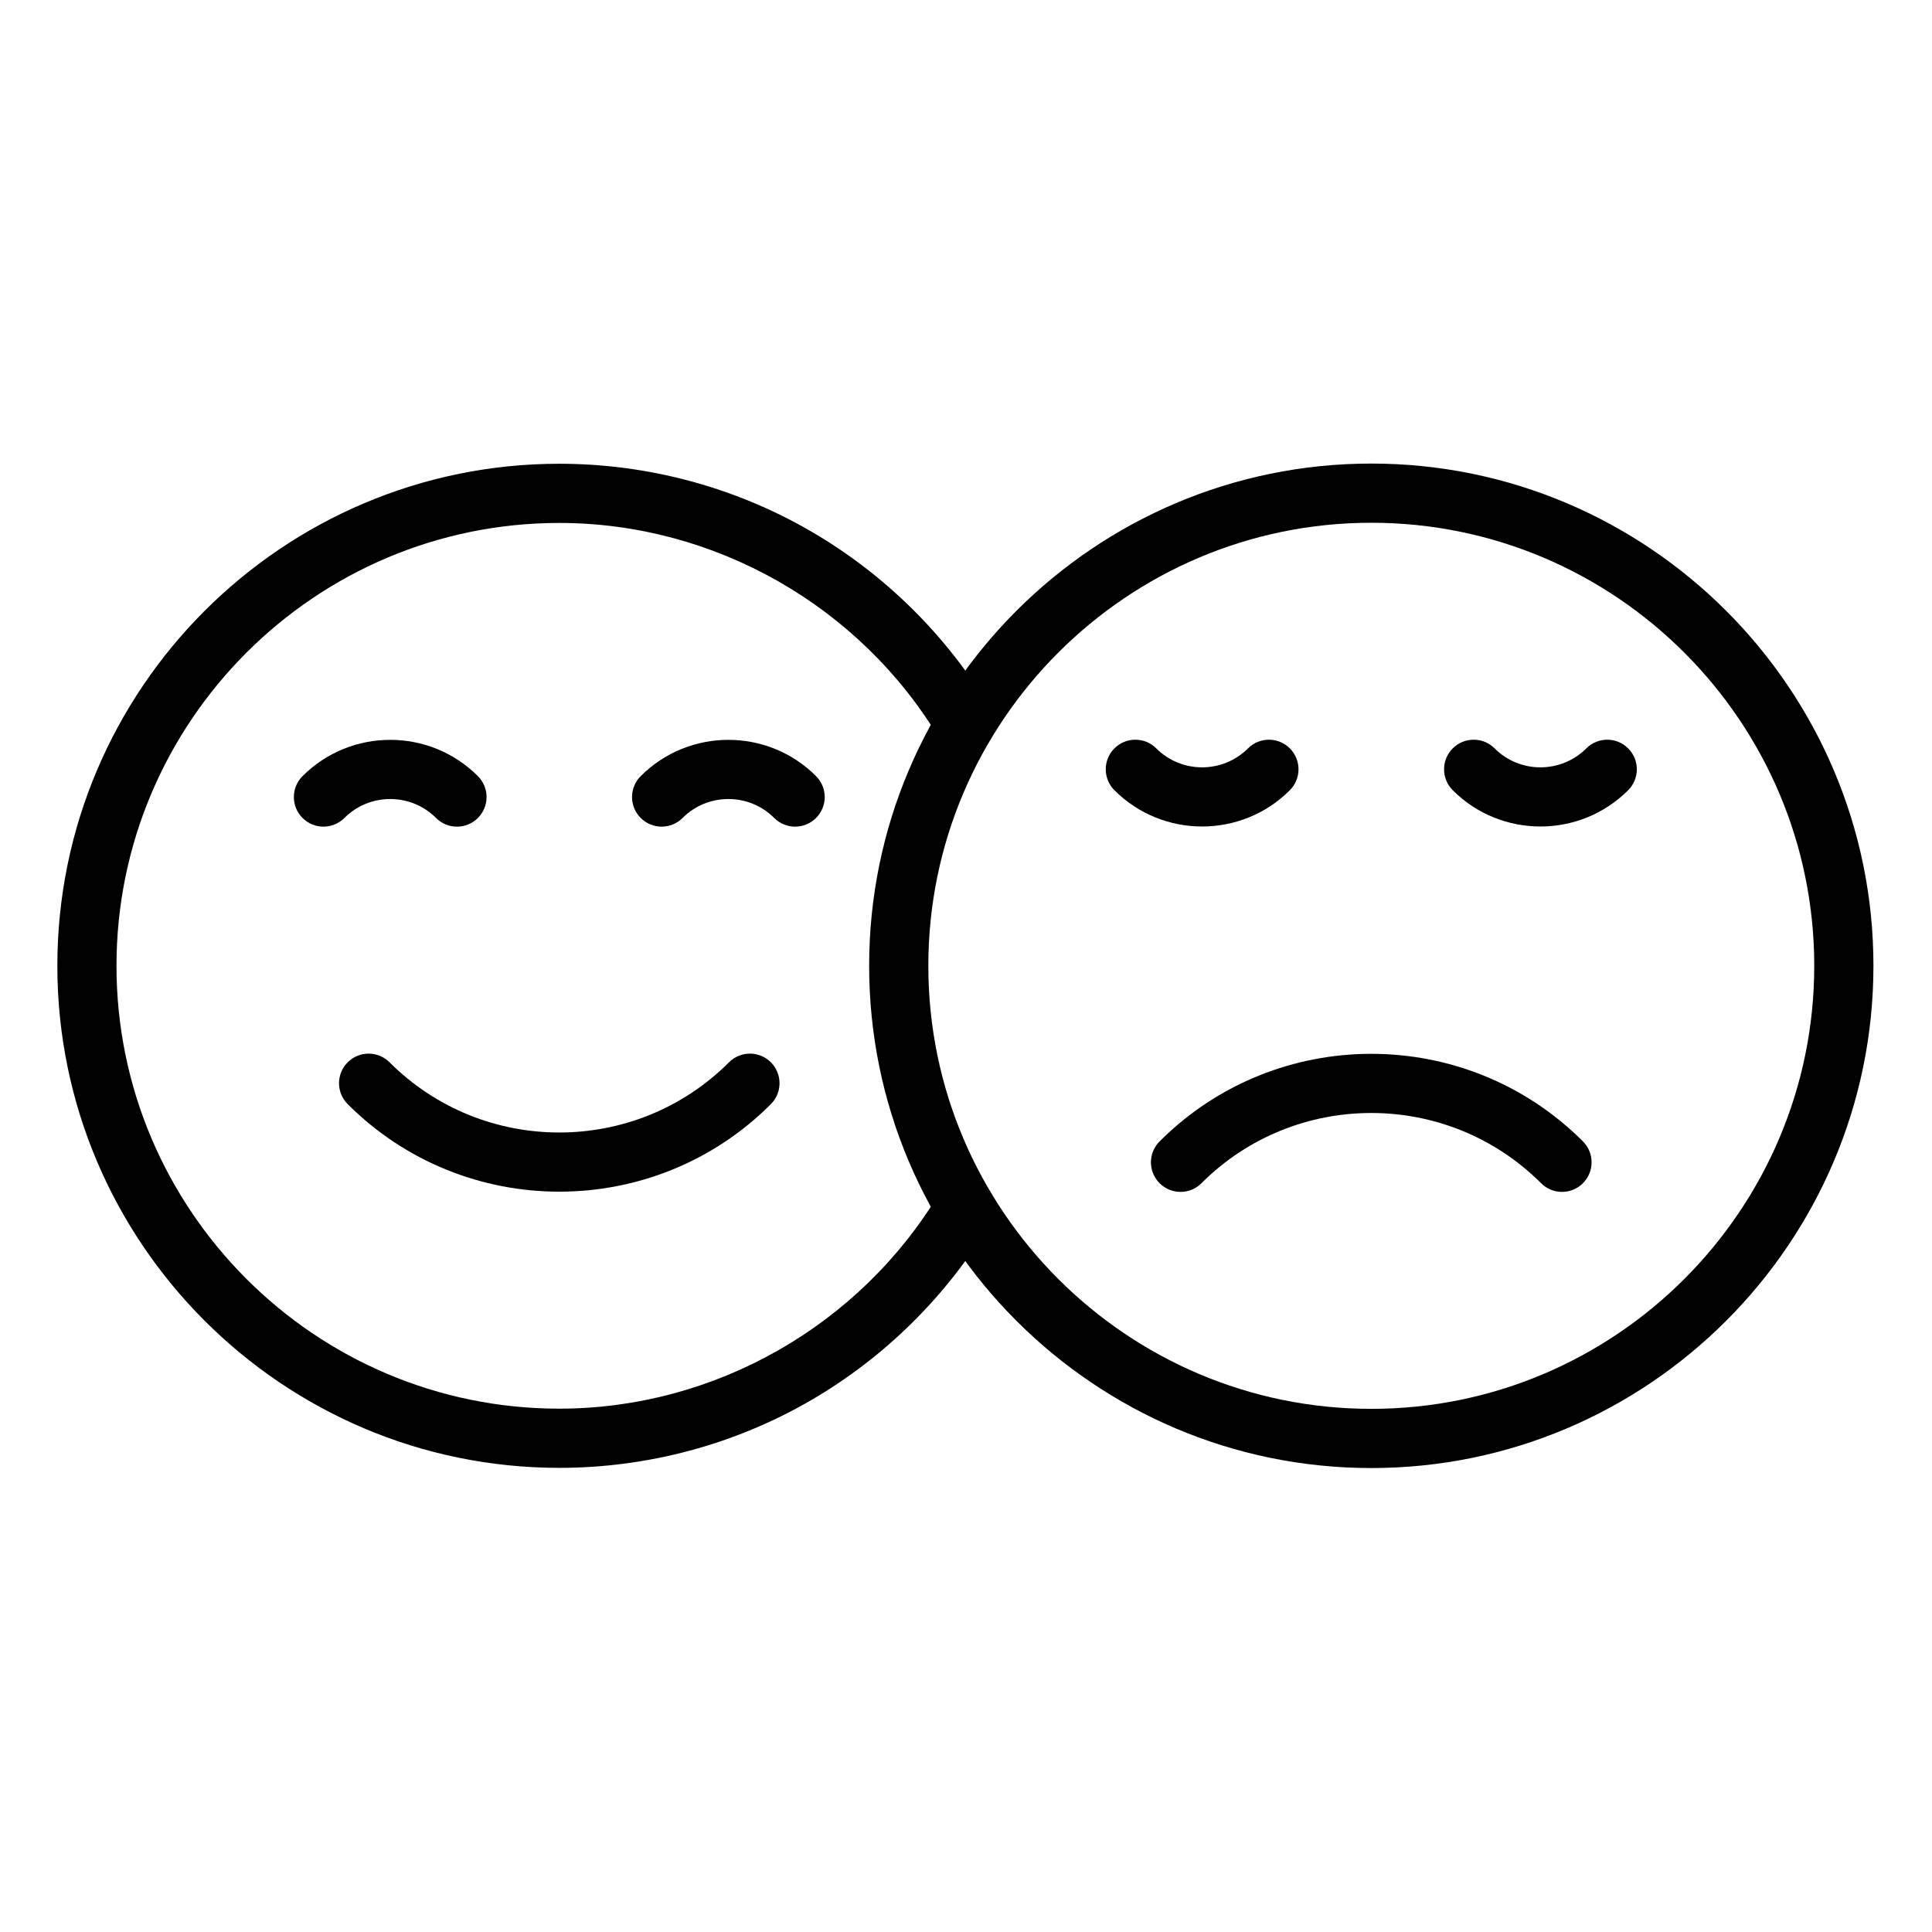
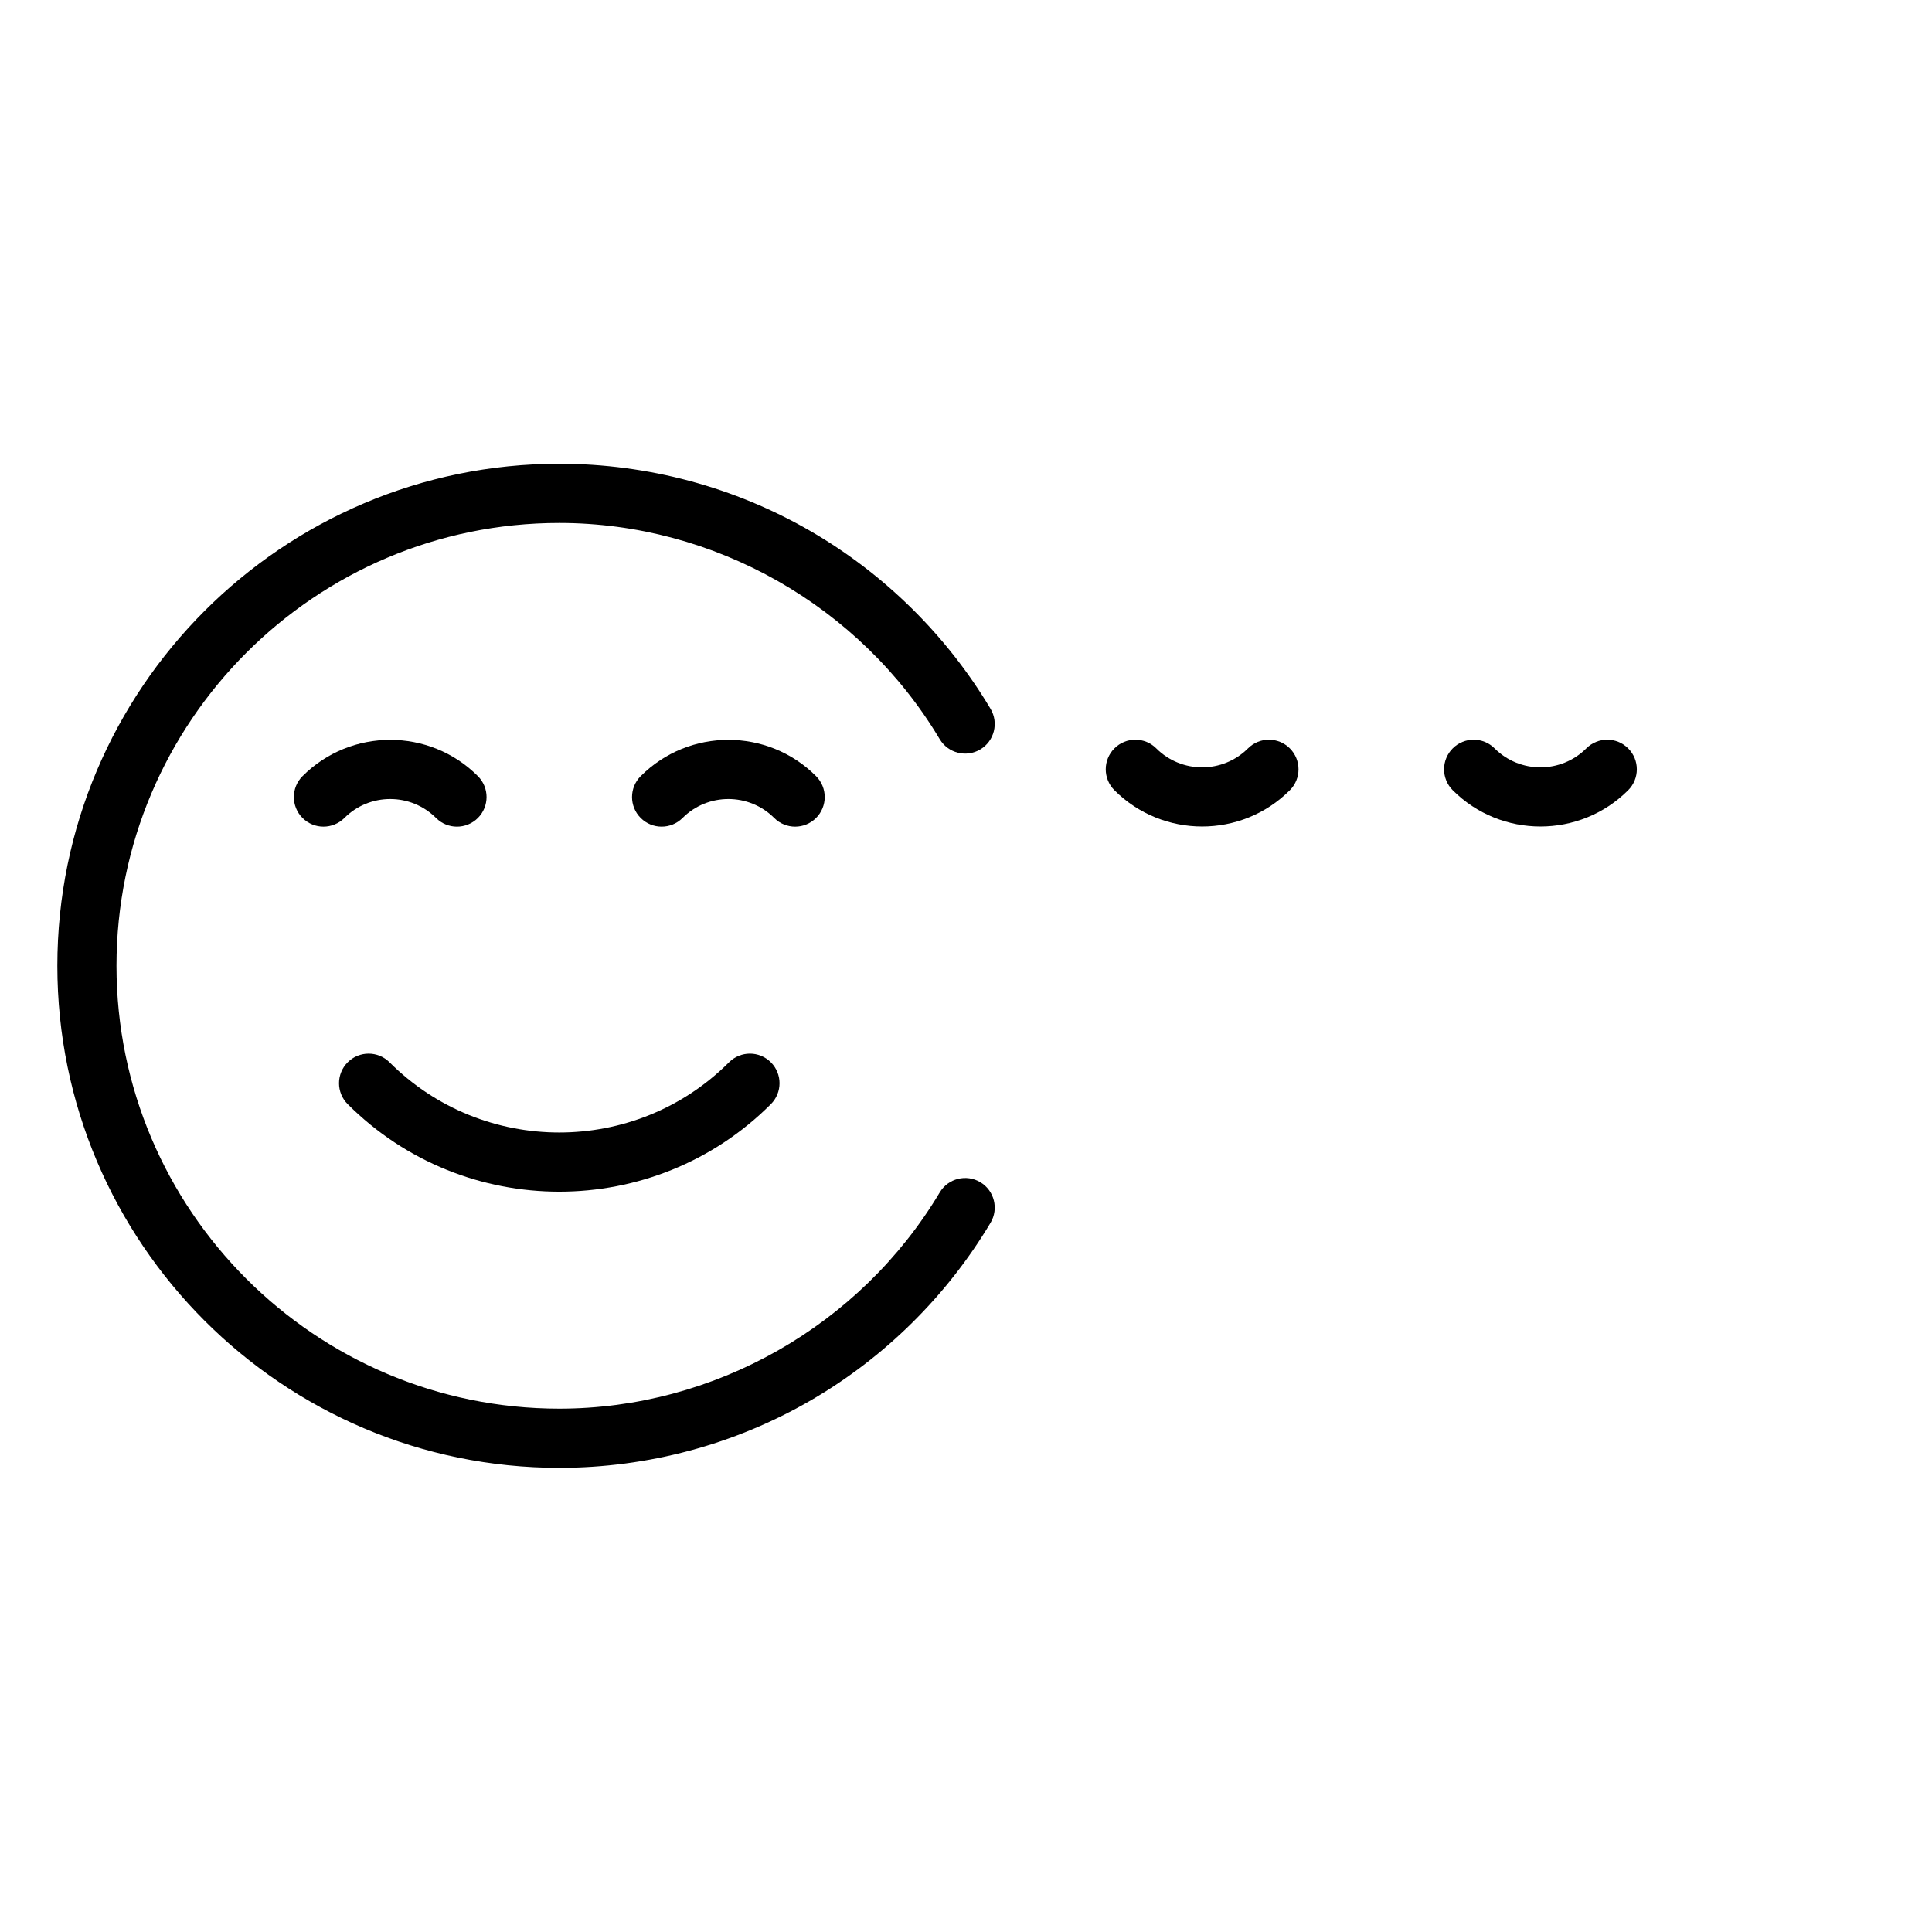
<svg xmlns="http://www.w3.org/2000/svg" width="1000" zoomAndPan="magnify" viewBox="0 0 750 750" height="1000" preserveAspectRatio="xMidYMid meet" version="1.0">
  <defs>
    <clipPath id="6905c74a73">
      <path d="M 22 180 L 387 180 L 387 569.938 L 22 569.938 Z M 22 180 " clip-rule="nonzero" />
    </clipPath>
    <clipPath id="b1abb68b06">
-       <path d="M 337 179.938 L 727.699 179.938 L 727.699 569.938 L 337 569.938 Z M 337 179.938 " clip-rule="nonzero" />
-     </clipPath>
+       </clipPath>
  </defs>
  <g clip-path="url(#6905c74a73)">
    <path fill="#000000" d="M 217.117 569.82 C 109.668 569.82 22.262 482.395 22.262 374.922 C 22.262 267.453 109.668 180.027 217.117 180.027 C 251.461 180.027 285.23 189.094 314.77 206.238 C 343.43 222.875 367.555 246.703 384.531 275.172 C 387.773 280.617 385.996 287.68 380.551 290.926 C 375.105 294.172 368.047 292.391 364.801 286.945 C 333.902 235.172 277.305 203.008 217.105 203.008 C 122.324 203.008 45.219 280.125 45.219 374.922 C 45.219 469.723 122.324 546.84 217.105 546.84 C 277.305 546.84 333.902 514.676 364.801 462.902 C 368.047 457.457 375.105 455.676 380.551 458.922 C 385.996 462.168 387.773 469.23 384.531 474.676 C 367.539 503.145 343.414 526.973 314.77 543.609 C 285.23 560.754 251.461 569.82 217.117 569.82 Z M 217.117 569.82 " fill-opacity="1" fill-rule="nonzero" />
  </g>
  <path fill="#000000" d="M 217.117 462.602 C 187.371 462.602 157.637 451.277 134.977 428.629 C 130.488 424.141 130.488 416.871 134.977 412.383 C 139.465 407.895 146.73 407.895 151.219 412.383 C 187.551 448.719 246.672 448.719 283.004 412.383 C 287.492 407.895 294.758 407.895 299.246 412.383 C 303.734 416.871 303.734 424.141 299.246 428.629 C 276.617 451.277 246.867 462.602 217.117 462.602 Z M 217.117 462.602 " fill-opacity="1" fill-rule="nonzero" />
  <path fill="#000000" d="M 125.566 320.902 C 122.621 320.902 119.691 319.781 117.445 317.539 C 112.961 313.051 112.961 305.781 117.445 301.293 C 136.219 282.516 166.758 282.516 185.516 301.293 C 190.004 305.781 190.004 313.051 185.516 317.539 C 181.027 322.027 173.758 322.027 169.273 317.539 C 159.461 307.727 143.5 307.727 133.691 317.539 C 131.445 319.781 128.5 320.902 125.566 320.902 Z M 125.566 320.902 " fill-opacity="1" fill-rule="nonzero" />
  <path fill="#000000" d="M 256.844 320.902 C 253.898 320.902 250.965 319.781 248.723 317.539 C 244.234 313.051 244.234 305.781 248.723 301.293 C 267.492 282.516 298.035 282.516 316.789 301.293 C 321.277 305.781 321.277 313.051 316.789 317.539 C 312.305 322.027 305.035 322.027 300.547 317.539 C 290.734 307.727 274.777 307.727 264.965 317.539 C 262.723 319.781 259.789 320.902 256.844 320.902 Z M 256.844 320.902 " fill-opacity="1" fill-rule="nonzero" />
  <g clip-path="url(#b1abb68b06)">
    <path fill="#000000" d="M 532.332 569.895 C 424.84 569.895 337.402 482.426 337.402 374.922 C 337.402 267.422 424.852 179.953 532.332 179.953 C 639.812 179.953 727.266 267.422 727.266 374.922 C 727.266 482.426 639.812 569.895 532.332 569.895 Z M 532.332 202.934 C 437.508 202.934 360.375 280.094 360.375 374.922 C 360.375 469.754 437.523 546.914 532.332 546.914 C 627.16 546.914 704.289 469.754 704.289 374.922 C 704.289 280.094 627.145 202.934 532.332 202.934 Z M 532.332 202.934 " fill-opacity="1" fill-rule="nonzero" />
  </g>
-   <path fill="#000000" d="M 606.367 462.691 C 603.422 462.691 600.492 461.57 598.246 459.328 C 561.902 422.973 502.746 422.973 466.402 459.328 C 461.918 463.812 454.648 463.812 450.16 459.328 C 445.672 454.84 445.672 447.566 450.16 443.082 C 495.465 397.766 569.188 397.766 614.488 443.082 C 618.977 447.566 618.977 454.84 614.488 459.328 C 612.246 461.57 609.316 462.691 606.367 462.691 Z M 606.367 462.691 " fill-opacity="1" fill-rule="nonzero" />
  <path fill="#000000" d="M 597.992 320.844 C 585.668 320.844 573.328 316.148 563.949 306.766 C 559.465 302.277 559.465 295.008 563.949 290.52 C 568.438 286.031 575.707 286.031 580.195 290.52 C 590.004 300.336 605.98 300.336 615.805 290.52 C 620.293 286.031 627.562 286.031 632.051 290.52 C 636.535 295.008 636.535 302.277 632.051 306.766 C 622.656 316.148 610.332 320.844 597.992 320.844 Z M 597.992 320.844 " fill-opacity="1" fill-rule="nonzero" />
  <path fill="#000000" d="M 466.656 320.844 C 454.332 320.844 441.992 316.148 432.617 306.766 C 428.129 302.277 428.129 295.008 432.617 290.52 C 437.102 286.031 444.371 286.031 448.859 290.52 C 458.672 300.336 474.645 300.336 484.473 290.52 C 488.957 286.031 496.227 286.031 500.715 290.52 C 505.199 295.008 505.199 302.277 500.715 306.766 C 491.32 316.16 478.98 320.844 466.656 320.844 Z M 466.656 320.844 " fill-opacity="1" fill-rule="nonzero" />
</svg>